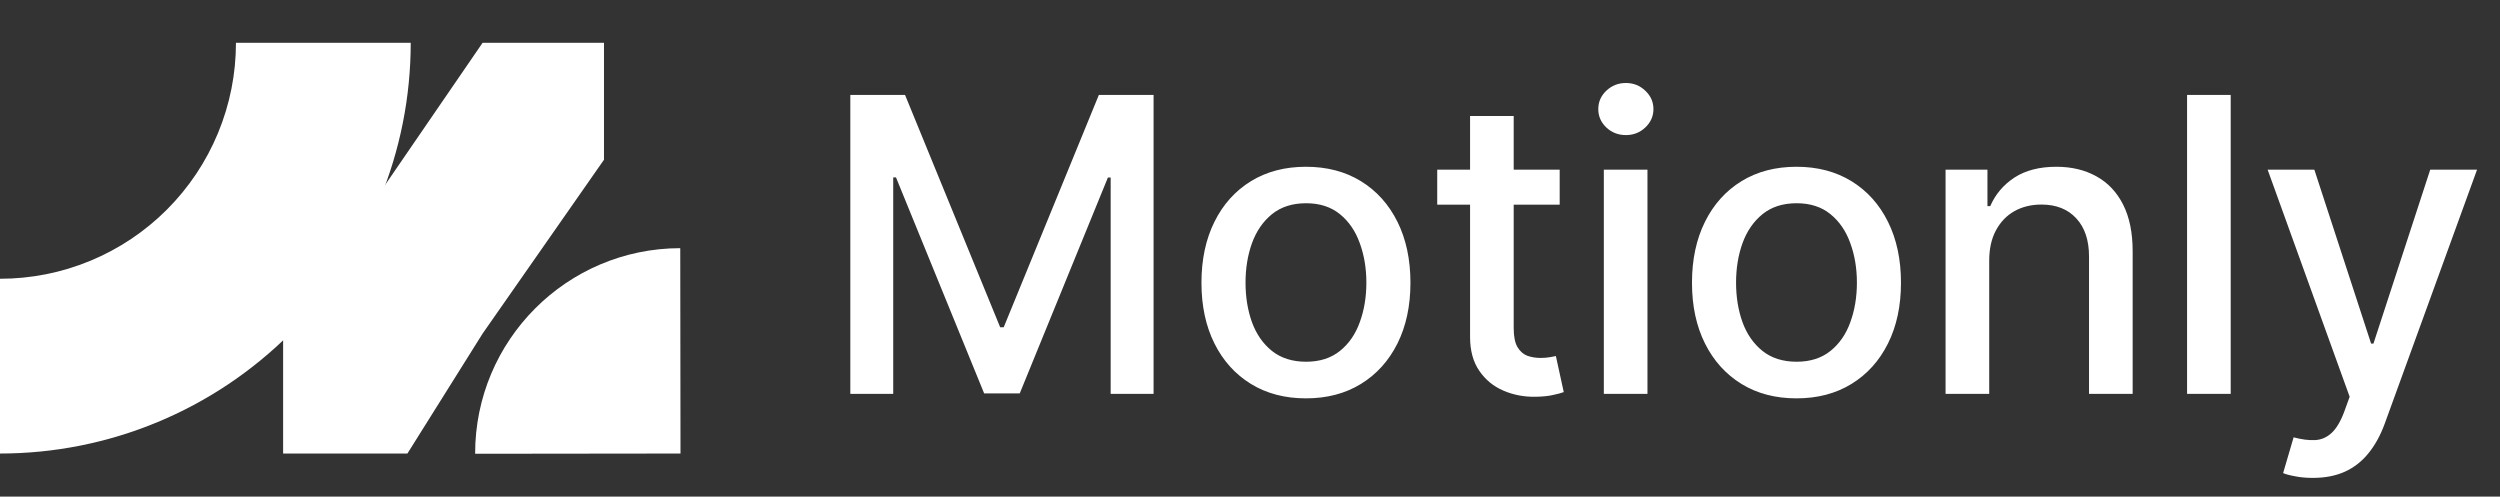
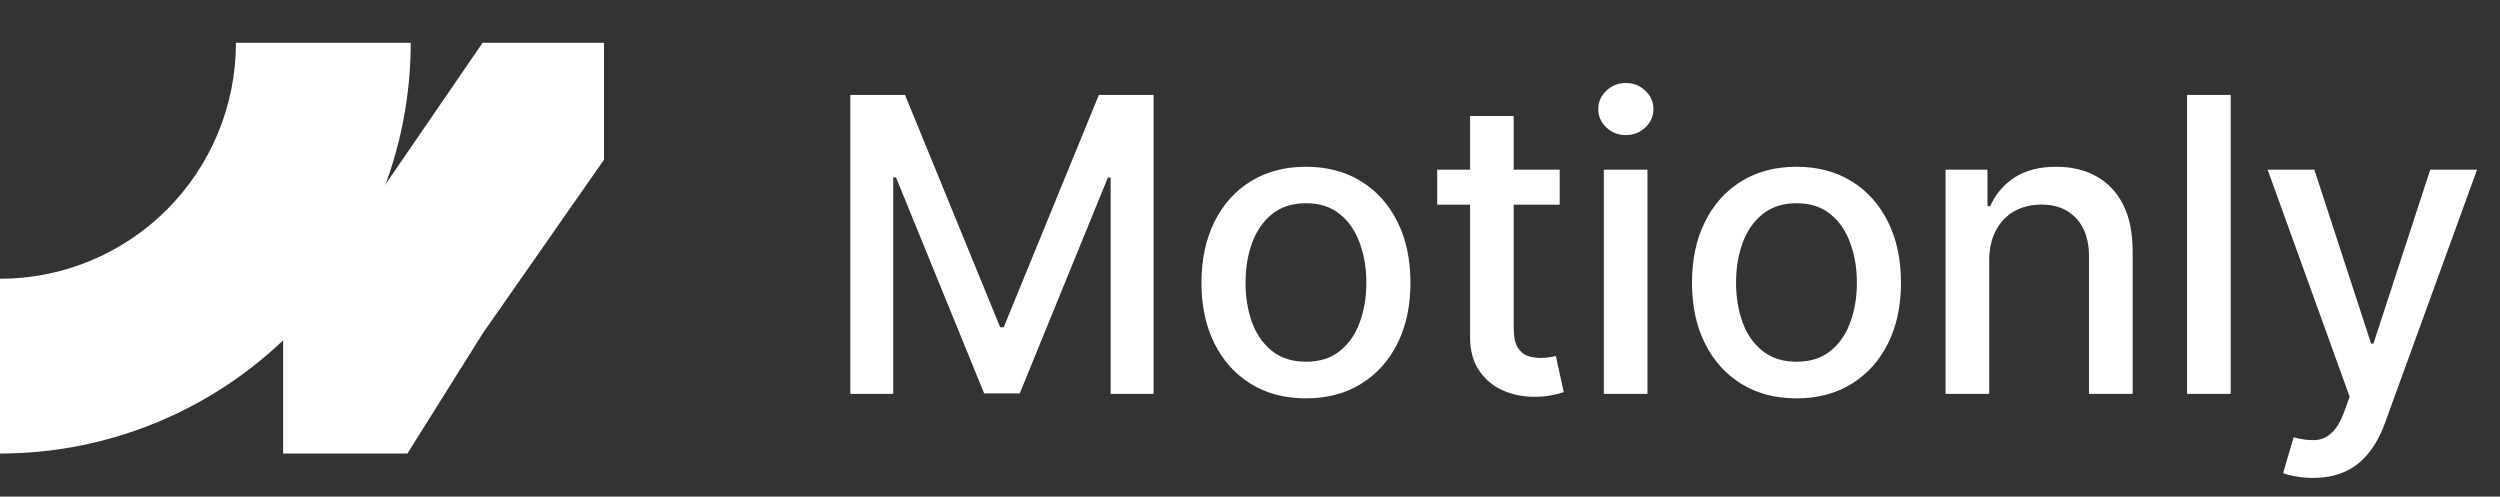
<svg xmlns="http://www.w3.org/2000/svg" width="146" height="29" viewBox="0 0 146 29" fill="none">
  <rect x="0" y="0" width="146" height="29" fill="#333333" stroke="none" />
  <path d="M0 26.486C3.15 26.486 6.269 25.866 9.179 24.66C12.089 23.455 14.733 21.688 16.961 19.461C19.188 17.233 20.955 14.589 22.16 11.679C23.366 8.769 23.986 5.65 23.986 2.5H13.78C13.78 4.31 13.424 6.102 12.731 7.773C12.039 9.445 11.024 10.964 9.744 12.244C8.464 13.524 6.945 14.539 5.273 15.231C3.602 15.924 1.81 16.28 4.46109e-07 16.28L0 26.486Z" fill="white" />
  <path d="M28.183 2.5H35.273V9.328L28.183 19.483L23.793 26.486H16.534V19.483L28.183 2.5Z" fill="white" />
-   <path d="M27.748 26.5L39.741 26.486L39.727 14.493V14.493C33.103 14.501 27.74 19.877 27.748 26.5V26.5Z" fill="white" />
  <path d="M49.659 5.545H52.855L58.411 19.114H58.616L64.173 5.545H67.369V23H64.863V10.369H64.701L59.553 22.974H57.474L52.326 10.361H52.164V23H49.659V5.545ZM76.267 23.264C75.04 23.264 73.969 22.983 73.054 22.421C72.139 21.858 71.429 21.071 70.924 20.06C70.418 19.048 70.165 17.866 70.165 16.514C70.165 15.156 70.418 13.969 70.924 12.952C71.429 11.935 72.139 11.145 73.054 10.582C73.969 10.02 75.04 9.739 76.267 9.739C77.495 9.739 78.566 10.02 79.48 10.582C80.395 11.145 81.105 11.935 81.611 12.952C82.117 13.969 82.37 15.156 82.37 16.514C82.37 17.866 82.117 19.048 81.611 20.06C81.105 21.071 80.395 21.858 79.48 22.421C78.566 22.983 77.495 23.264 76.267 23.264ZM76.276 21.125C77.071 21.125 77.73 20.915 78.253 20.494C78.776 20.074 79.162 19.514 79.412 18.815C79.668 18.116 79.796 17.347 79.796 16.506C79.796 15.671 79.668 14.903 79.412 14.204C79.162 13.5 78.776 12.935 78.253 12.508C77.73 12.082 77.071 11.869 76.276 11.869C75.475 11.869 74.81 12.082 74.281 12.508C73.759 12.935 73.37 13.5 73.114 14.204C72.864 14.903 72.739 15.671 72.739 16.506C72.739 17.347 72.864 18.116 73.114 18.815C73.37 19.514 73.759 20.074 74.281 20.494C74.81 20.915 75.475 21.125 76.276 21.125ZM91.085 9.909V11.954H83.934V9.909H91.085ZM85.852 6.773H88.4V19.156C88.4 19.651 88.474 20.023 88.622 20.273C88.769 20.517 88.96 20.685 89.193 20.776C89.431 20.861 89.69 20.903 89.968 20.903C90.173 20.903 90.352 20.889 90.505 20.861C90.659 20.832 90.778 20.81 90.863 20.793L91.323 22.898C91.176 22.954 90.966 23.011 90.693 23.068C90.42 23.131 90.079 23.165 89.67 23.171C89 23.182 88.375 23.062 87.795 22.812C87.216 22.562 86.747 22.176 86.389 21.653C86.031 21.131 85.852 20.474 85.852 19.685V6.773ZM93.664 23V9.909H96.212V23H93.664ZM94.951 7.889C94.507 7.889 94.127 7.741 93.809 7.446C93.496 7.145 93.34 6.787 93.34 6.372C93.34 5.952 93.496 5.594 93.809 5.298C94.127 4.997 94.507 4.847 94.951 4.847C95.394 4.847 95.772 4.997 96.084 5.298C96.402 5.594 96.561 5.952 96.561 6.372C96.561 6.787 96.402 7.145 96.084 7.446C95.772 7.741 95.394 7.889 94.951 7.889ZM104.914 23.264C103.687 23.264 102.616 22.983 101.701 22.421C100.787 21.858 100.076 21.071 99.571 20.06C99.065 19.048 98.812 17.866 98.812 16.514C98.812 15.156 99.065 13.969 99.571 12.952C100.076 11.935 100.787 11.145 101.701 10.582C102.616 10.02 103.687 9.739 104.914 9.739C106.142 9.739 107.213 10.02 108.128 10.582C109.042 11.145 109.753 11.935 110.258 12.952C110.764 13.969 111.017 15.156 111.017 16.514C111.017 17.866 110.764 19.048 110.258 20.06C109.753 21.071 109.042 21.858 108.128 22.421C107.213 22.983 106.142 23.264 104.914 23.264ZM104.923 21.125C105.718 21.125 106.378 20.915 106.9 20.494C107.423 20.074 107.809 19.514 108.059 18.815C108.315 18.116 108.443 17.347 108.443 16.506C108.443 15.671 108.315 14.903 108.059 14.204C107.809 13.5 107.423 12.935 106.9 12.508C106.378 12.082 105.718 11.869 104.923 11.869C104.122 11.869 103.457 12.082 102.929 12.508C102.406 12.935 102.017 13.5 101.761 14.204C101.511 14.903 101.386 15.671 101.386 16.506C101.386 17.347 101.511 18.116 101.761 18.815C102.017 19.514 102.406 20.074 102.929 20.494C103.457 20.915 104.122 21.125 104.923 21.125ZM116.17 15.227V23H113.621V9.909H116.067V12.04H116.229C116.53 11.347 117.002 10.79 117.644 10.369C118.292 9.949 119.107 9.739 120.09 9.739C120.982 9.739 121.763 9.926 122.434 10.301C123.104 10.671 123.624 11.222 123.993 11.954C124.363 12.688 124.547 13.594 124.547 14.673V23H121.999V14.98C121.999 14.031 121.752 13.29 121.258 12.756C120.763 12.216 120.084 11.946 119.221 11.946C118.63 11.946 118.104 12.074 117.644 12.329C117.189 12.585 116.829 12.96 116.562 13.454C116.3 13.943 116.17 14.534 116.17 15.227ZM130.273 5.545V23H127.725V5.545H130.273ZM135.072 27.909C134.692 27.909 134.345 27.878 134.033 27.815C133.72 27.759 133.487 27.696 133.334 27.628L133.947 25.54C134.413 25.665 134.828 25.719 135.192 25.702C135.555 25.685 135.876 25.548 136.155 25.293C136.439 25.037 136.689 24.619 136.905 24.04L137.22 23.171L132.43 9.909H135.158L138.473 20.068H138.609L141.925 9.909H144.66L139.266 24.747C139.016 25.429 138.697 26.006 138.311 26.477C137.925 26.954 137.464 27.312 136.93 27.551C136.396 27.79 135.777 27.909 135.072 27.909Z" fill="white" />
</svg>